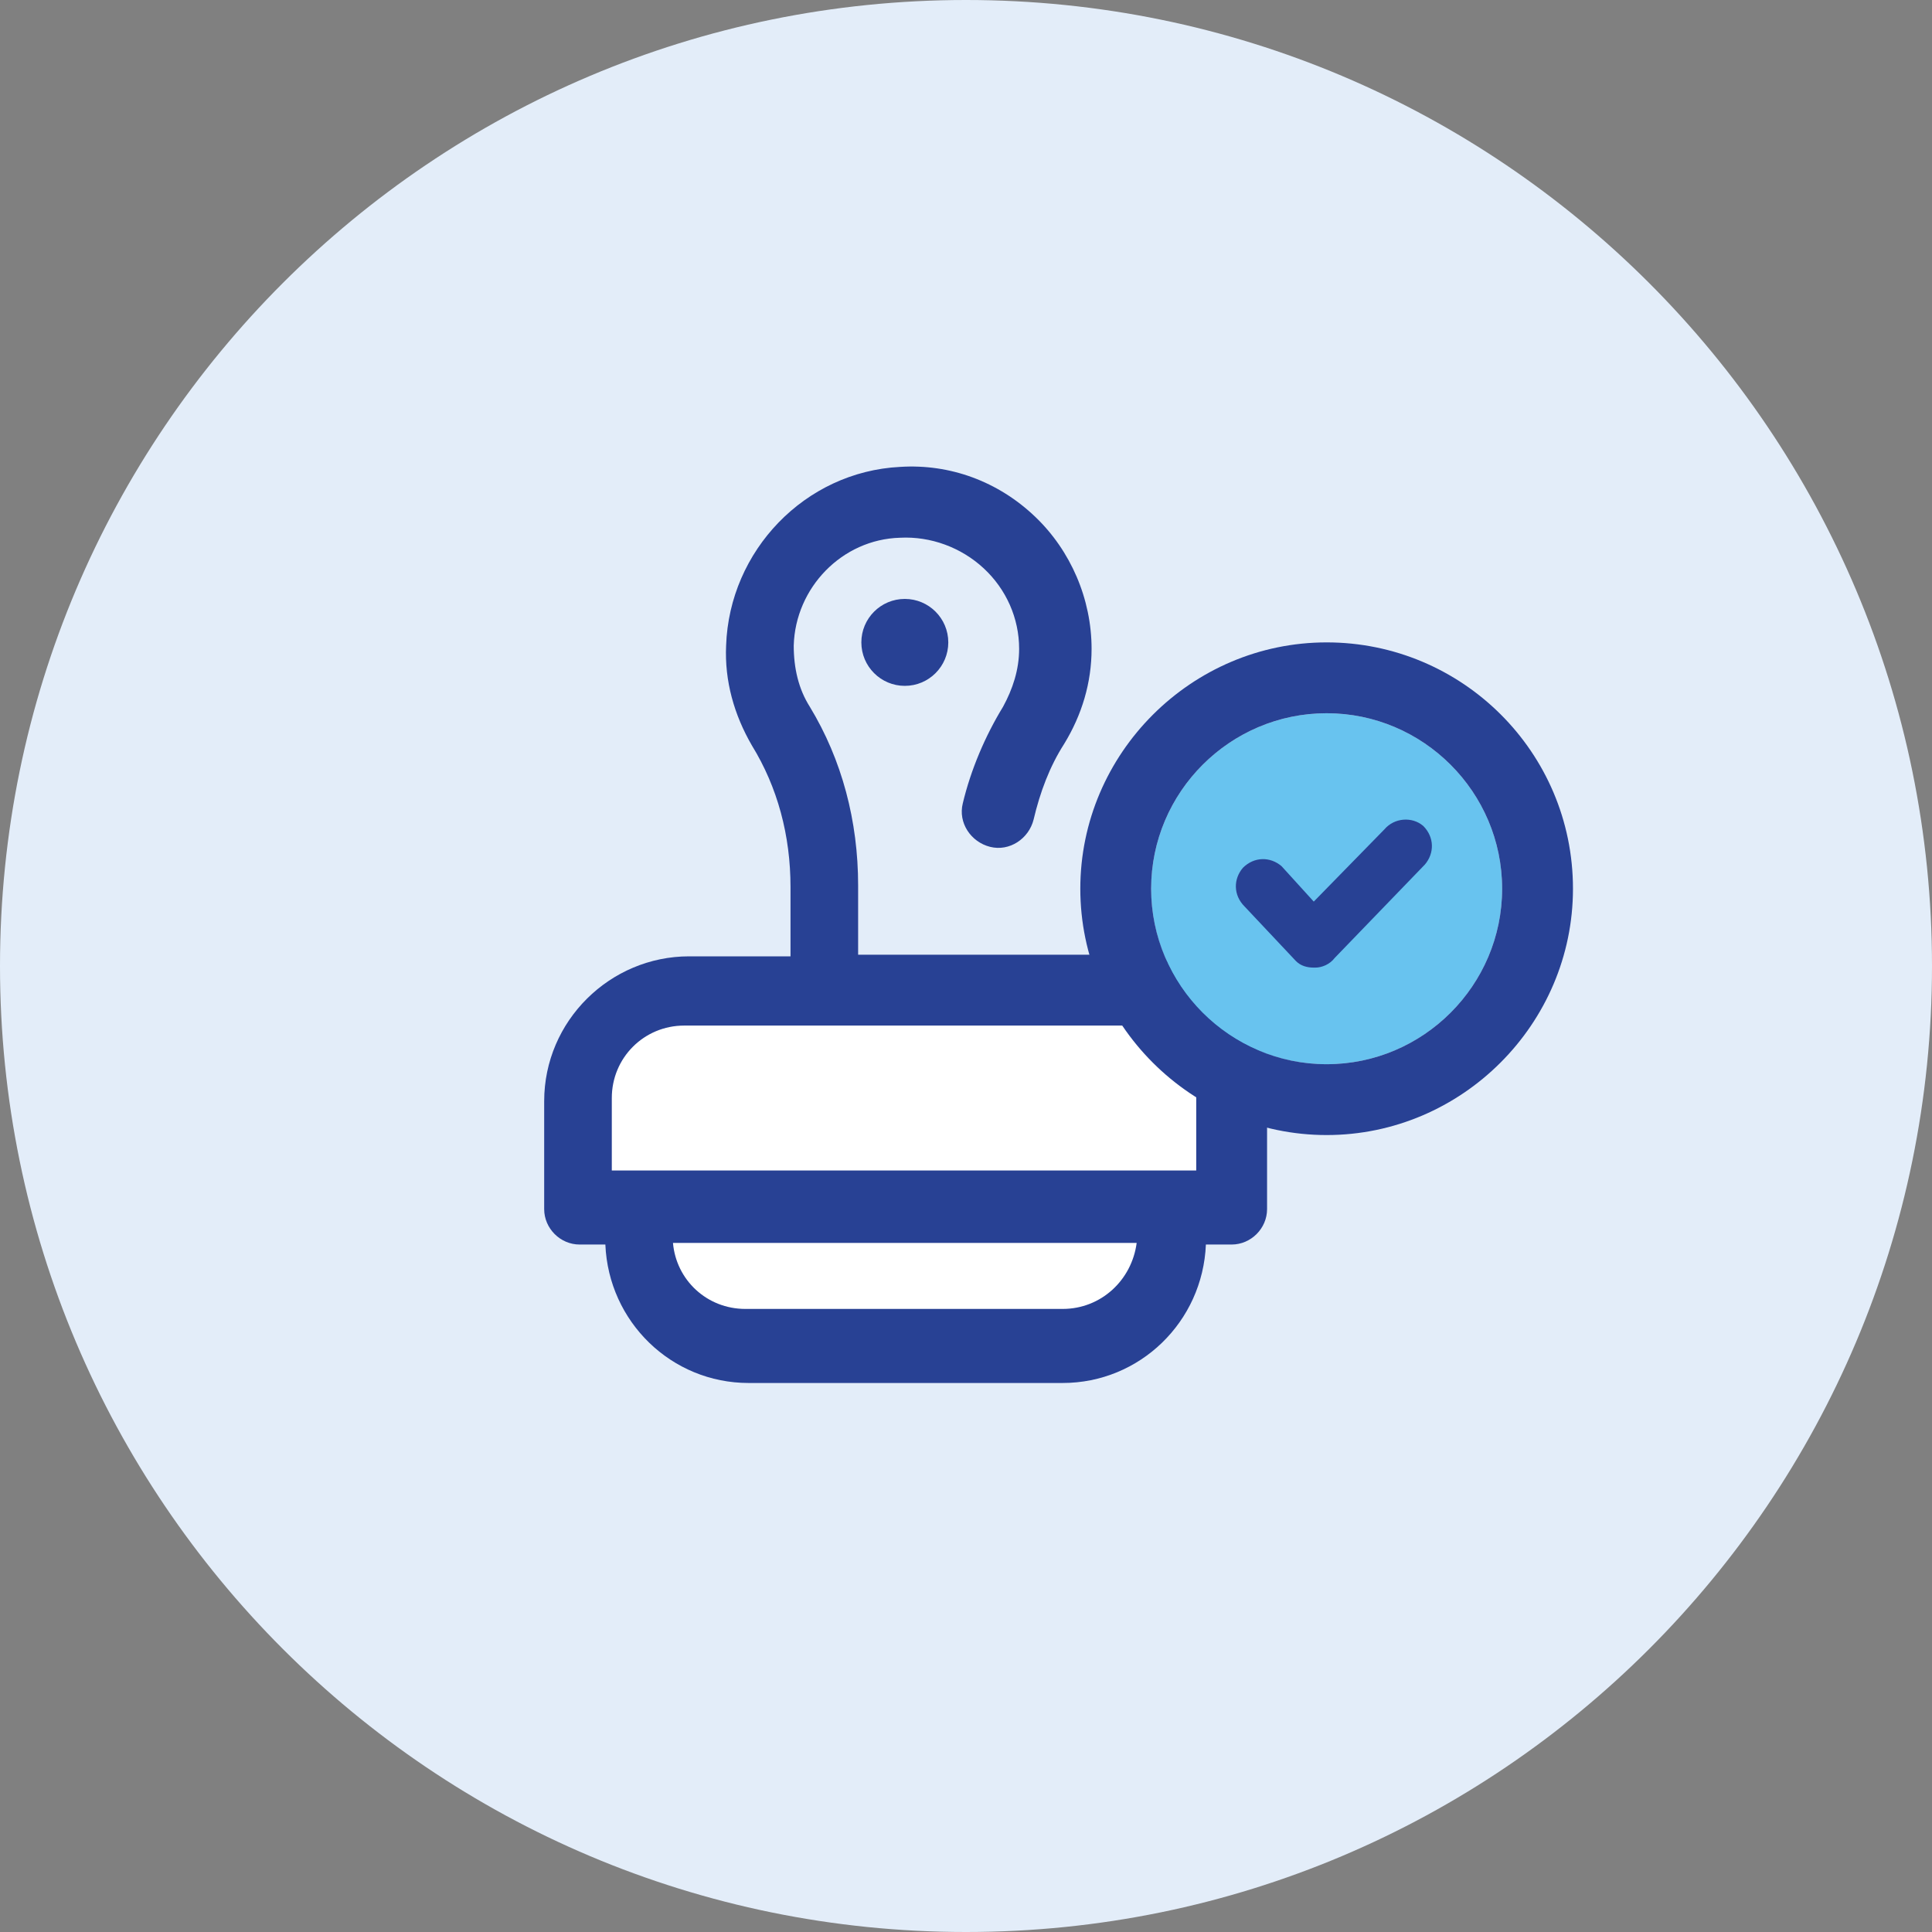
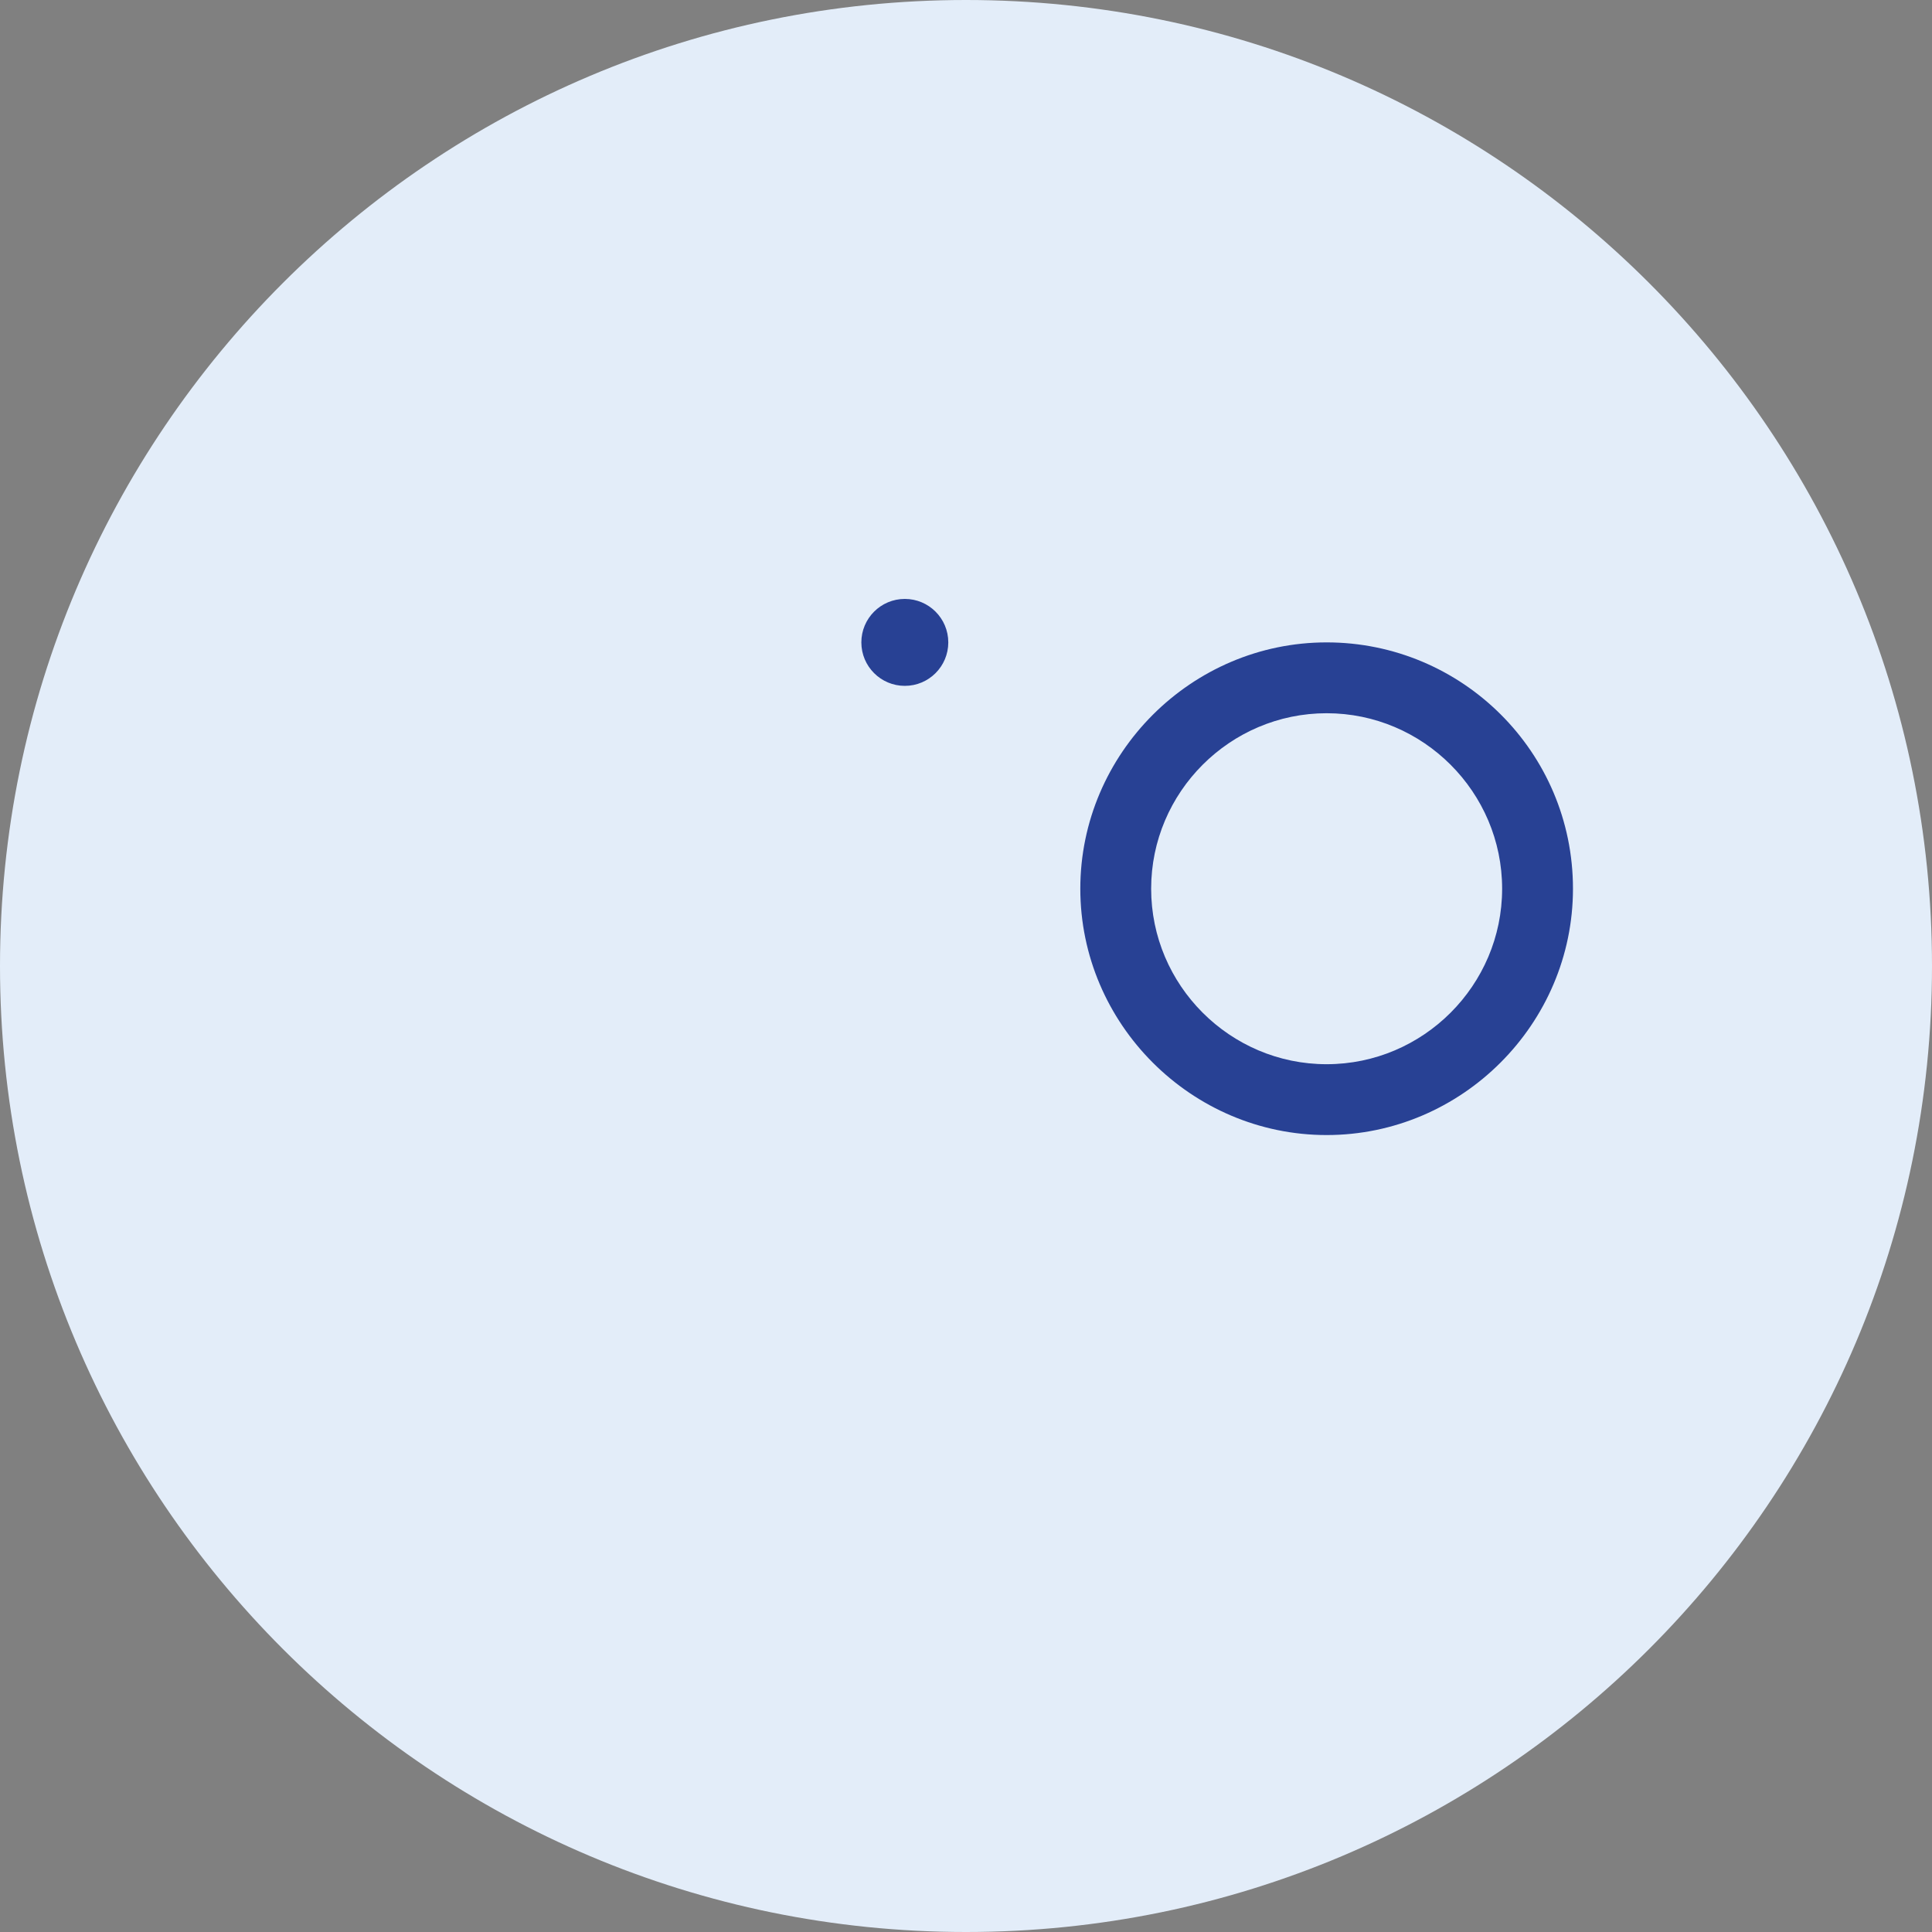
<svg xmlns="http://www.w3.org/2000/svg" width="120" height="120" viewBox="0 0 120 120" fill="none">
  <rect x="0" y="0" width="120" height="120" fill="#808080" stroke="none" />
  <g clip-path="url(#clip0_276_4018)">
    <path d="M60 120C93.137 120 120 93.137 120 60C120 26.863 93.137 0 60 0C26.863 0 0 26.863 0 60C0 93.137 26.863 120 60 120Z" fill="#E3EDF9" />
-     <path d="M36 74.2V68.3C36 68.3 35.9 61.4 41.7 61.4H70.5C70.5 61.4 76.8 62 76.8 69.5V75.6H72.8C72.8 75.6 72.1 83.7 67 83.7C61.9 83.7 46.9 83.7 46.9 83.7C46.9 83.7 40.2 80.7 40.2 75.4L36 74.2Z" fill="white" />
-     <path d="M69.8 59.3H53.3V55C53.3 51 52.3 47.2 50.3 43.9C49.6 42.8 49.3 41.5 49.3 40.1C49.4 36.5 52.3 33.5 55.9 33.4C57.8 33.3 59.7 34 61.1 35.3C62.5 36.6 63.3 38.4 63.3 40.3C63.3 41.6 62.9 42.8 62.3 43.9C61.2 45.7 60.3 47.8 59.8 49.9C59.5 51.1 60.3 52.3 61.5 52.6C62.7 52.9 63.9 52.1 64.2 50.9C64.6 49.2 65.2 47.6 66.1 46.2C67.2 44.4 67.8 42.4 67.8 40.3C67.8 37.2 66.5 34.2 64.3 32.1C62 29.9 59 28.8 55.9 29C50 29.3 45.3 34.2 45.1 40.1C45 42.3 45.6 44.4 46.7 46.3C48.3 48.9 49.1 51.9 49.1 55.1V59.4H42.8C37.9 59.4 33.8 63.4 33.8 68.4V75.1C33.8 76.3 34.8 77.3 36 77.3H37.6C37.8 82.1 41.7 85.9 46.5 85.9H66C70.8 85.9 74.7 82.1 74.9 77.3H76.5C77.7 77.3 78.7 76.3 78.7 75.1V68.4C78.8 63.3 74.8 59.3 69.8 59.3ZM38 68.2C38 65.7 40 63.7 42.5 63.7H69.8C72.3 63.7 74.3 65.7 74.3 68.2V72.7H38V68.2ZM66 81.3H46.3C43.9 81.3 42 79.5 41.8 77.2H70.6C70.3 79.5 68.4 81.3 66 81.3Z" fill="#284194" />
-     <path d="M82.4 66.101C88.4 66.101 93.3 61.201 93.3 55.201C93.3 49.201 88.4 44.301 82.4 44.301C76.4 44.301 71.5 49.201 71.5 55.201C71.5 61.201 76.3 66.101 82.4 66.101Z" fill="#68C3EF" />
    <path d="M82.4 39.9C74 39.9 67.1 46.8 67.1 55.2C67.1 63.6 74 70.5 82.4 70.5C90.8 70.5 97.7 63.6 97.7 55.2C97.7 46.7 90.8 39.9 82.4 39.9ZM82.4 66.1C76.4 66.1 71.5 61.2 71.5 55.2C71.5 49.2 76.4 44.3 82.4 44.3C88.4 44.3 93.3 49.2 93.3 55.2C93.3 61.2 88.4 66.1 82.4 66.1Z" fill="#284194" />
-     <path d="M86 51.5L81.6 56L79.6 53.8C78.9 53.2 77.9 53.2 77.2 53.9C76.6 54.6 76.6 55.6 77.3 56.3L80.5 59.7C80.8 60 81.2 60.1 81.6 60.1H81.7C82.1 60.1 82.6 59.9 82.9 59.5L88.5 53.7C89.1 53 89.1 52 88.4 51.3C87.7 50.7 86.6 50.8 86 51.5Z" fill="#284194" />
    <path d="M56.2 42.6C57.691 42.6 58.9 41.391 58.9 39.9C58.9 38.409 57.691 37.2 56.2 37.2C54.709 37.2 53.5 38.409 53.5 39.9C53.5 41.391 54.709 42.6 56.2 42.6Z" fill="#284194" />
  </g>
  <defs>
    <clipPath id="clip0_276_4018">
      <rect width="120" height="120" fill="white" />
    </clipPath>
  </defs>
</svg>